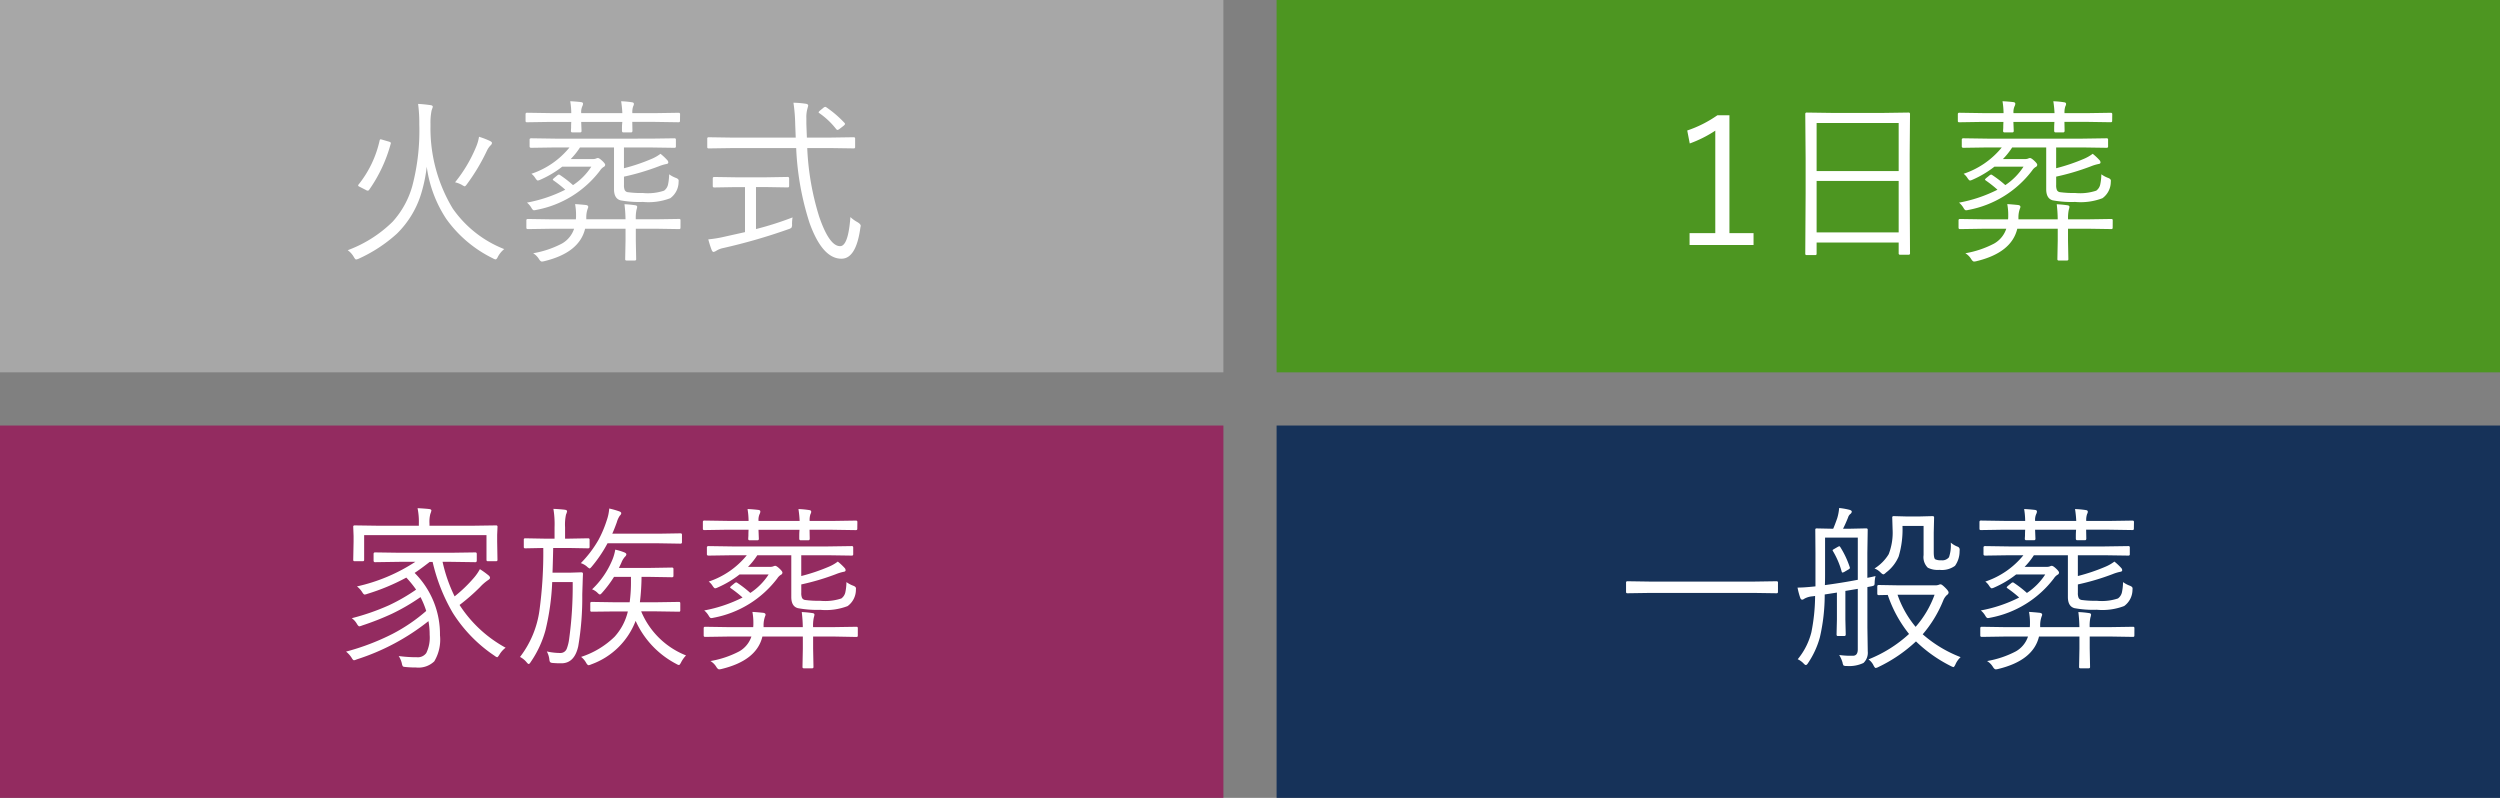
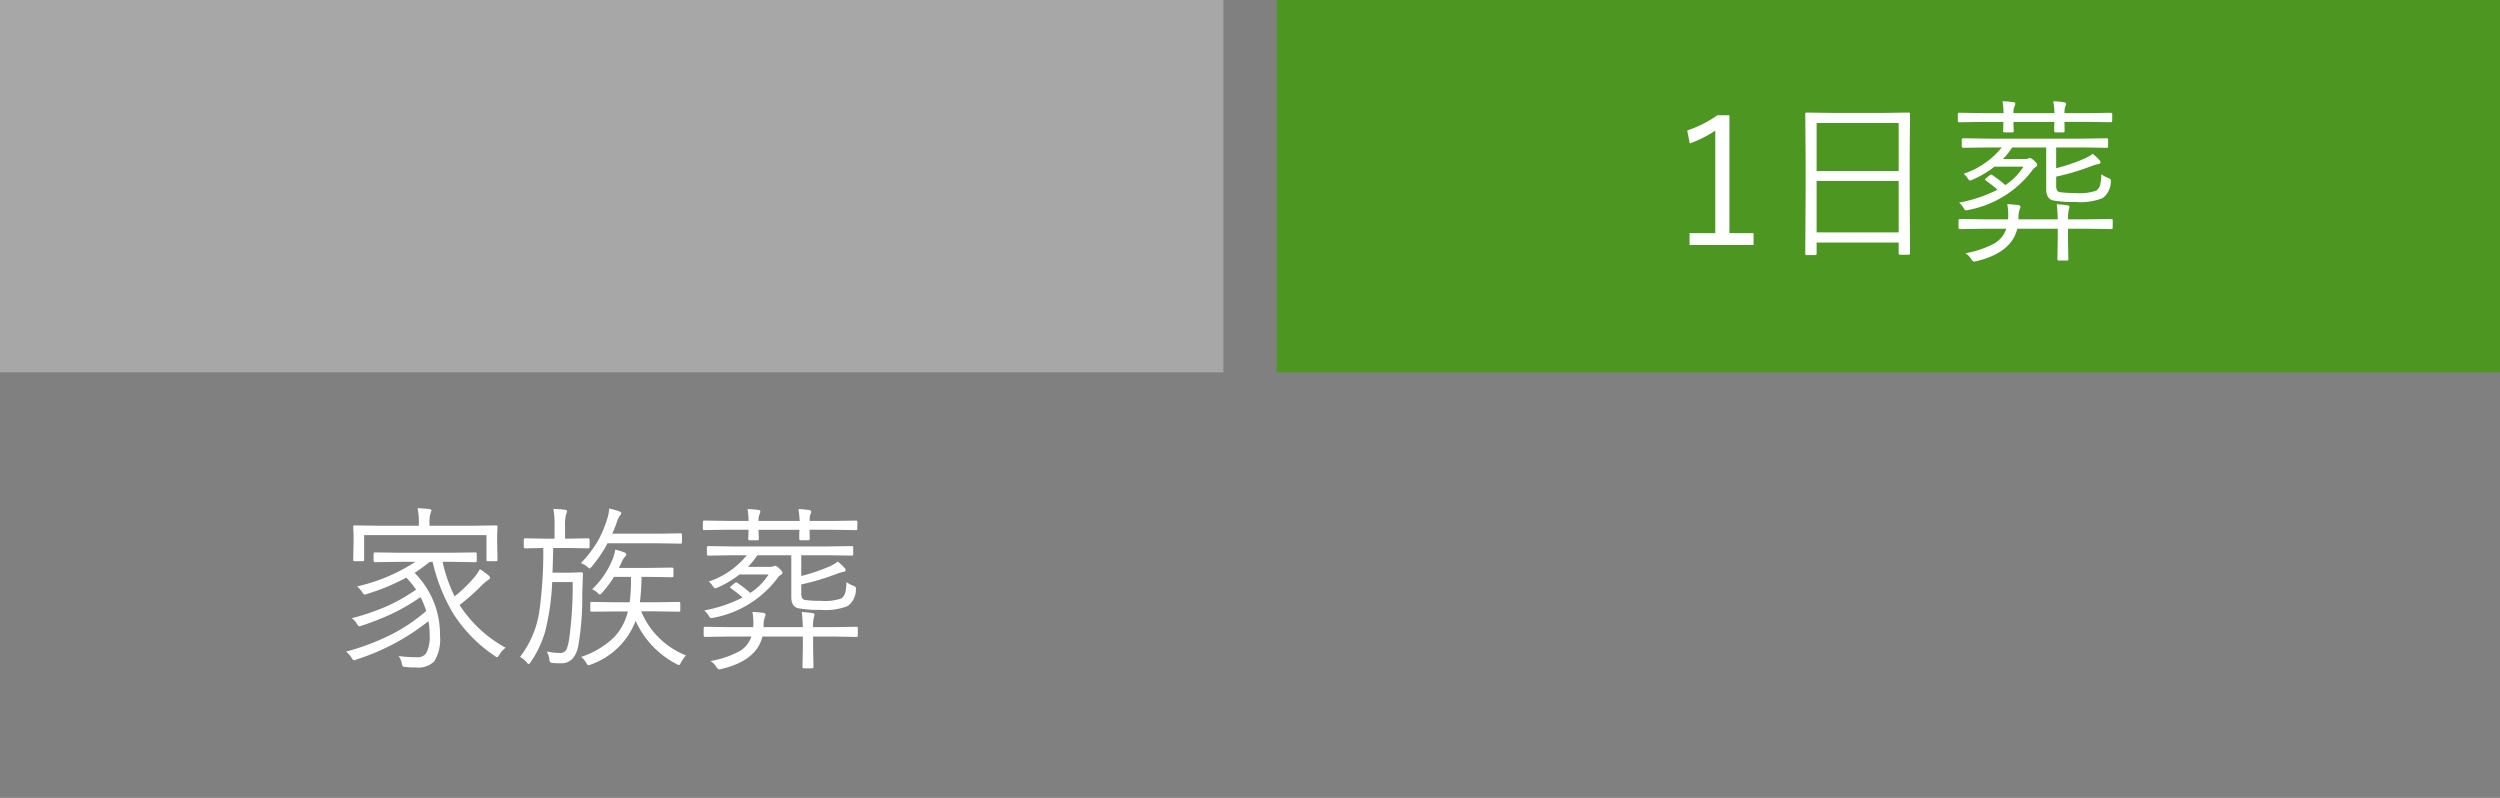
<svg xmlns="http://www.w3.org/2000/svg" width="141" height="45" viewBox="0 0 141 45">
  <rect x="0" y="0" width="141" height="45" fill="#808080" stroke="none" />
  <g transform="translate(-3735 -3688)">
-     <path d="M0,0H69V21H0Z" transform="translate(3735 3712)" fill="#932b60" />
    <path d="M-5.483-.469a1.367,1.367,0,0,0-.347.386q-.093.151-.132.151A.413.413,0,0,1-6.1-.01,8.125,8.125,0,0,1-8.467-2.441,10.182,10.182,0,0,1-9.6-5.308h-.166q-.493.386-.85.62A4.887,4.887,0,0,1-9.185-1.172,2.384,2.384,0,0,1-9.507.3a1.285,1.285,0,0,1-1.025.347A5.645,5.645,0,0,1-11.113.62q-.142-.01-.166-.039A.4.4,0,0,1-11.333.43,1.286,1.286,0,0,0-11.514,0a7.5,7.5,0,0,0,1.03.068.582.582,0,0,0,.527-.239,1.983,1.983,0,0,0,.19-1.021,4.177,4.177,0,0,0-.068-.776A12.718,12.718,0,0,1-13.882.19a.553.553,0,0,1-.151.049q-.059,0-.142-.151a1.437,1.437,0,0,0-.308-.337,13.328,13.328,0,0,0,2.622-1,9.654,9.654,0,0,0,1.9-1.294,4.981,4.981,0,0,0-.322-.781,11.421,11.421,0,0,1-1.626.947,15.385,15.385,0,0,1-1.665.654.8.8,0,0,1-.156.049q-.059,0-.142-.142a.972.972,0,0,0-.288-.317,12.98,12.98,0,0,0,2.095-.728,10.422,10.422,0,0,0,1.533-.884,6,6,0,0,0-.552-.679,11.945,11.945,0,0,1-2.2.918.6.6,0,0,1-.146.039q-.059,0-.137-.127a1.256,1.256,0,0,0-.3-.332,9.932,9.932,0,0,0,3.291-1.387h-.894l-1.377.02q-.083,0-.083-.093v-.371q0-.088.083-.088l1.377.02h2.9l1.382-.02q.078,0,.078.088v.371q0,.093-.078.093l-1.382-.02h-.469a8.6,8.6,0,0,0,.679,1.948A7.83,7.83,0,0,0-7.241-4.448,2.756,2.756,0,0,0-6.934-4.9a4.683,4.683,0,0,1,.493.356.186.186,0,0,1,.078.132q0,.063-.112.132a2.59,2.59,0,0,0-.459.4,11.1,11.1,0,0,1-1.147,1A7.188,7.188,0,0,0-5.483-.469ZM-5.942-5.42q0,.073-.078.073h-.464q-.078,0-.078-.073v-1.4h-6.9v1.4q0,.073-.078.073H-14q-.078,0-.078-.073l.02-1.035v-.312l-.02-.522A.069.069,0,0,1-14-7.368l1.382.02h2.241v-.122a3.768,3.768,0,0,0-.073-.869q.4.02.664.049.117.02.117.083a1.006,1.006,0,0,1-.059.19,1.749,1.749,0,0,0-.049.537v.132H-7.4l1.382-.02a.069.069,0,0,1,.078.078l-.02.454v.381ZM4.692-.034a1.648,1.648,0,0,0-.278.391q-.078.151-.122.151A.414.414,0,0,1,4.15.449a5.1,5.1,0,0,1-2.3-2.432A4.2,4.2,0,0,1-.649.469.58.58,0,0,1-.8.518q-.068,0-.151-.151A1.094,1.094,0,0,0-1.226.049,4.846,4.846,0,0,0,.659-1.084a3.2,3.2,0,0,0,.752-1.431H.684L-.63-2.5q-.078,0-.078-.068v-.41A.069.069,0,0,1-.63-3.052l1.313.02h.83a8.337,8.337,0,0,0,.073-1.177q0-.132,0-.254H.63a6.418,6.418,0,0,1-.649.869q-.1.122-.146.122t-.142-.1a.876.876,0,0,0-.3-.19A4.825,4.825,0,0,0,.513-5.371,2.588,2.588,0,0,0,.7-6a3.053,3.053,0,0,1,.527.161q.1.044.1.107a.213.213,0,0,1-.078.132,1.087,1.087,0,0,0-.205.342q-.02.049-.137.288H2.69L3.9-4.99q.083,0,.083.078v.391q0,.078-.083.078L2.69-4.463H2.183A12.746,12.746,0,0,1,2.09-3.032h.894L4.3-3.052q.068,0,.068.078v.41A.06.06,0,0,1,4.3-2.5l-1.318-.02h-.82A4.549,4.549,0,0,0,4.692-.034ZM-.747-6.152q0,.078-.083.078l-1.1-.02H-2.8q-.02.933-.039,1.392h1.011l.62-.02q.088,0,.088.093-.01.186-.02.547-.015.425-.02.645A16.355,16.355,0,0,1-1.387-.552Q-1.6.41-2.339.41a4.9,4.9,0,0,1-.5-.02A.215.215,0,0,1-2.979.337.4.4,0,0,1-3.018.181a1.222,1.222,0,0,0-.142-.439A3.65,3.65,0,0,0-2.4-.171a.379.379,0,0,0,.366-.244A2.354,2.354,0,0,0-1.9-.962,21.968,21.968,0,0,0-1.7-4.17H-2.856a13.769,13.769,0,0,1-.381,2.725A5.917,5.917,0,0,1-4.067.337q-.068.112-.112.112T-4.3.352a1.162,1.162,0,0,0-.371-.3A5.544,5.544,0,0,0-3.574-2.578a24.193,24.193,0,0,0,.215-3.516l-1.021.02a.069.069,0,0,1-.078-.078v-.41a.069.069,0,0,1,.078-.078l1.1.02h.557v-.649A5.182,5.182,0,0,0-2.788-8.3q.366.015.649.049.122.02.122.088a.683.683,0,0,1-.059.181,2.624,2.624,0,0,0-.054.713v.649h.2l1.1-.02q.083,0,.083.078Zm5.21-.264q0,.078-.083.078l-1.206-.02H.264A7.485,7.485,0,0,1-.62-5.049q-.093.112-.127.112A.52.52,0,0,1-.9-5.049a1.008,1.008,0,0,0-.342-.19,6.326,6.326,0,0,0,1-1.318A6.459,6.459,0,0,0,.22-7.651,2.627,2.627,0,0,0,.361-8.32a4.755,4.755,0,0,1,.566.161q.112.039.112.107a.213.213,0,0,1-.078.132,1.235,1.235,0,0,0-.171.371Q.654-7.168.532-6.9H3.174l1.206-.02q.083,0,.083.078Zm9.81,2.7a1.138,1.138,0,0,1-.469.9,3.429,3.429,0,0,1-1.543.21A5.8,5.8,0,0,1,11-2.7q-.371-.1-.371-.63V-5.684H8.711a4.006,4.006,0,0,1-.522.654h1.24a.454.454,0,0,0,.19-.029.262.262,0,0,1,.1-.029q.078,0,.249.161t.161.229a.139.139,0,0,1-.088.117.643.643,0,0,0-.2.2,5.859,5.859,0,0,1-3.6,2.222.75.75,0,0,1-.127.02q-.068,0-.142-.132a1.117,1.117,0,0,0-.254-.3A8.008,8.008,0,0,0,7.881-3.3a6.592,6.592,0,0,0-.669-.527q-.034-.029-.034-.049t.083-.093L7.422-4.1a.2.2,0,0,1,.1-.054.153.153,0,0,1,.073.034,6.3,6.3,0,0,1,.723.562A3.56,3.56,0,0,0,9.351-4.6H7.71a5.662,5.662,0,0,1-1.25.742.413.413,0,0,1-.127.039q-.054,0-.151-.151a.888.888,0,0,0-.21-.229A4.671,4.671,0,0,0,8.12-5.684H7.31l-1.348.02q-.093,0-.093-.078v-.381q0-.078.093-.078l1.348.02h5.371l1.362-.02a.069.069,0,0,1,.078.078v.381a.069.069,0,0,1-.078.078l-1.362-.02H11.191v1.172a10.417,10.417,0,0,0,1.582-.537,2.3,2.3,0,0,0,.479-.278,3.289,3.289,0,0,1,.381.356.194.194,0,0,1,.059.132q0,.073-.107.088a2.43,2.43,0,0,0-.435.132,13.509,13.509,0,0,1-1.958.581v.469a.684.684,0,0,0,.044.293.231.231,0,0,0,.156.112,5.6,5.6,0,0,0,.869.049,2.9,2.9,0,0,0,1.191-.132.584.584,0,0,0,.229-.366,3,3,0,0,0,.059-.557,1.579,1.579,0,0,0,.371.2q.166.059.166.156Q14.277-3.789,14.272-3.721Zm.107,2.563q0,.078-.068.078L13-1.1H11.86V-.42L11.88.62q0,.073-.078.073h-.464q-.078,0-.078-.073l.02-1.04V-1.1H9Q8.677.254,6.689.732a.668.668,0,0,1-.127.02Q6.484.752,6.392.6A.965.965,0,0,0,6.069.283,5.471,5.471,0,0,0,7.686-.259a1.5,1.5,0,0,0,.693-.84H7.08l-1.309.02q-.083,0-.083-.078v-.415q0-.078.083-.078l1.309.02h1.4a1.4,1.4,0,0,0,.01-.2,3.335,3.335,0,0,0-.054-.659q.259.015.591.049.151.015.151.112a.269.269,0,0,1-.02.073.524.524,0,0,0-.029.083,1.46,1.46,0,0,0-.063.474v.068h2.212a7.727,7.727,0,0,0-.059-.85,5.562,5.562,0,0,1,.61.059q.107.015.107.093a.966.966,0,0,1-.039.166,2.212,2.212,0,0,0-.039.532H13l1.313-.02q.068,0,.068.078Zm-.029-6.016q0,.068-.083.068l-1.309-.02h-1.3l.01.5q0,.093-.078.093h-.435q-.078,0-.078-.093,0-.01,0-.166t.015-.332H8.779l.02.508q0,.083-.078.083H8.281A.073.073,0,0,1,8.2-6.616q0-.02.01-.176,0-.176.01-.332h-1.2l-1.3.02q-.078,0-.078-.068v-.386q0-.083.078-.083l1.3.02h1.2a4.2,4.2,0,0,0-.059-.669q.283.01.61.049.112.015.112.088a.322.322,0,0,1-.039.142.785.785,0,0,0-.063.391H11.1a5.9,5.9,0,0,0-.068-.669,4.972,4.972,0,0,1,.62.059q.1.015.1.093a.259.259,0,0,1-.039.127,1.016,1.016,0,0,0-.049.391h1.3l1.309-.02a.073.073,0,0,1,.083.083Z" transform="translate(3769 3725)" fill="#fff" />
    <path d="M0,0H69V21H0Z" transform="translate(3807 3688)" fill="#4d9621" />
    <path d="M-9.46-7.5V-.85H-8.1v.669h-3.608V-.85h1.45V-6.631a6.822,6.822,0,0,1-1.44.723l-.142-.732a6.63,6.63,0,0,0,1.7-.859ZM.725.288A.069.069,0,0,1,.647.366H.164A.069.069,0,0,1,.085.288v-.61H-4.543v.63q0,.078-.068.078H-5.1A.069.069,0,0,1-5.183.308l.02-3.428V-5.049l-.02-2.52q0-.083.078-.083l1.392.02H-.745l1.392-.02q.078,0,.078.083L.706-5.3V-3.12ZM.085-.894v-2.9H-4.543v2.9Zm0-3.457v-2.71H-4.543v2.71Zm11.963.63a1.138,1.138,0,0,1-.469.9,3.429,3.429,0,0,1-1.543.21A5.8,5.8,0,0,1,8.777-2.7q-.371-.1-.371-.63V-5.684H6.487a4.006,4.006,0,0,1-.522.654H7.2a.454.454,0,0,0,.19-.029.262.262,0,0,1,.1-.029q.078,0,.249.161t.161.229a.139.139,0,0,1-.088.117.643.643,0,0,0-.2.2,5.859,5.859,0,0,1-3.6,2.222.75.75,0,0,1-.127.02q-.068,0-.142-.132a1.117,1.117,0,0,0-.254-.3A8.008,8.008,0,0,0,5.657-3.3a6.592,6.592,0,0,0-.669-.527q-.034-.029-.034-.049t.083-.093L5.2-4.1a.2.2,0,0,1,.1-.054.153.153,0,0,1,.073.034A6.3,6.3,0,0,1,6.1-3.56,3.56,3.56,0,0,0,7.126-4.6H5.486a5.662,5.662,0,0,1-1.25.742.413.413,0,0,1-.127.039q-.054,0-.151-.151a.888.888,0,0,0-.21-.229A4.671,4.671,0,0,0,5.9-5.684H5.085l-1.348.02q-.093,0-.093-.078v-.381q0-.078.093-.078l1.348.02h5.371l1.362-.02a.069.069,0,0,1,.078.078v.381a.069.069,0,0,1-.078.078l-1.362-.02H8.967v1.172a10.417,10.417,0,0,0,1.582-.537,2.3,2.3,0,0,0,.479-.278,3.289,3.289,0,0,1,.381.356.194.194,0,0,1,.059.132q0,.073-.107.088a2.43,2.43,0,0,0-.435.132,13.509,13.509,0,0,1-1.958.581v.469a.684.684,0,0,0,.044.293.231.231,0,0,0,.156.112,5.6,5.6,0,0,0,.869.049,2.9,2.9,0,0,0,1.191-.132.584.584,0,0,0,.229-.366,3,3,0,0,0,.059-.557,1.579,1.579,0,0,0,.371.2q.166.059.166.156Q12.053-3.789,12.048-3.721Zm.107,2.563q0,.078-.068.078L10.774-1.1H9.636V-.42L9.656.62q0,.073-.078.073H9.114q-.078,0-.078-.073l.02-1.04V-1.1H6.775Q6.453.254,4.465.732a.668.668,0,0,1-.127.02Q4.26.752,4.167.6A.965.965,0,0,0,3.845.283,5.471,5.471,0,0,0,5.461-.259a1.5,1.5,0,0,0,.693-.84h-1.3l-1.309.02q-.083,0-.083-.078v-.415q0-.078.083-.078l1.309.02h1.4a1.4,1.4,0,0,0,.01-.2,3.335,3.335,0,0,0-.054-.659q.259.015.591.049.151.015.151.112a.269.269,0,0,1-.02.073.524.524,0,0,0-.029.083,1.46,1.46,0,0,0-.063.474v.068H9.055A7.727,7.727,0,0,0,9-2.48a5.562,5.562,0,0,1,.61.059q.107.015.107.093a.966.966,0,0,1-.039.166,2.212,2.212,0,0,0-.039.532h1.138l1.313-.02q.068,0,.068.078Zm-.029-6.016q0,.068-.083.068l-1.309-.02h-1.3l.01.5q0,.093-.078.093H8.933q-.078,0-.078-.093,0-.01,0-.166t.015-.332H6.555l.02.508q0,.083-.078.083H6.057a.073.073,0,0,1-.083-.083q0-.02.01-.176,0-.176.01-.332H4.8l-1.3.02q-.078,0-.078-.068v-.386q0-.083.078-.083l1.3.02h1.2a4.2,4.2,0,0,0-.059-.669q.283.01.61.049.112.015.112.088a.322.322,0,0,1-.039.142.785.785,0,0,0-.063.391H8.875a5.9,5.9,0,0,0-.068-.669,4.972,4.972,0,0,1,.62.059q.1.015.1.093a.259.259,0,0,1-.039.127,1.016,1.016,0,0,0-.049.391h1.3l1.309-.02a.073.073,0,0,1,.083.083Z" transform="translate(3842 3702)" fill="#fff" />
    <path d="M0,0H69V21H0Z" transform="translate(3735 3688)" fill="#a7a7a7" />
-     <path d="M-5.562.049a1.414,1.414,0,0,0-.356.43Q-5.986.63-6.05.63A.394.394,0,0,1-6.2.571,7.011,7.011,0,0,1-8.828-1.65,7.039,7.039,0,0,1-9.932-4.6a8.344,8.344,0,0,1-.278,1.4A5.351,5.351,0,0,1-11.621-.815,8.291,8.291,0,0,1-13.77.591a.55.55,0,0,1-.146.044q-.049,0-.132-.146A1.15,1.15,0,0,0-14.39.112,7.142,7.142,0,0,0-11.851-1.5a5.014,5.014,0,0,0,1.108-2.021,12.258,12.258,0,0,0,.391-3.472A7.938,7.938,0,0,0-10.42-8.14q.312.015.688.068.142.015.142.1,0,.01-.068.2a3.484,3.484,0,0,0-.063.747v.142A8.754,8.754,0,0,0-8.467-2.241,6.358,6.358,0,0,0-5.562.049Zm-6.4-5.947a8.22,8.22,0,0,1-1.221,2.607.1.1,0,0,1-.073.044.206.206,0,0,1-.1-.034l-.371-.19q-.073-.029-.073-.073A.087.087,0,0,1-13.77-3.6a6.071,6.071,0,0,0,1.182-2.48q.015-.063.054-.063a.456.456,0,0,1,.1.024l.371.107q.107.034.107.078A.206.206,0,0,1-11.958-5.9Zm5.708-.029a.214.214,0,0,1-.078.127,1.114,1.114,0,0,0-.2.288,11.224,11.224,0,0,1-1.133,1.9q-.088.122-.127.122a.562.562,0,0,1-.151-.078,1.5,1.5,0,0,0-.391-.151,8.058,8.058,0,0,0,1.2-2.031,2.406,2.406,0,0,0,.151-.537,4.717,4.717,0,0,1,.62.239Q-6.25-5.991-6.25-5.928ZM4.272-3.721a1.138,1.138,0,0,1-.469.9,3.429,3.429,0,0,1-1.543.21A5.8,5.8,0,0,1,1-2.7Q.63-2.8.63-3.33V-5.684H-1.289a4.006,4.006,0,0,1-.522.654h1.24a.454.454,0,0,0,.19-.029.262.262,0,0,1,.1-.029q.078,0,.249.161T.132-4.7a.139.139,0,0,1-.088.117.643.643,0,0,0-.2.2,5.859,5.859,0,0,1-3.6,2.222.75.75,0,0,1-.127.02q-.068,0-.142-.132a1.117,1.117,0,0,0-.254-.3A8.008,8.008,0,0,0-2.119-3.3a6.592,6.592,0,0,0-.669-.527q-.034-.029-.034-.049t.083-.093l.161-.132a.2.2,0,0,1,.1-.054.153.153,0,0,1,.073.034,6.3,6.3,0,0,1,.723.562A3.56,3.56,0,0,0-.649-4.6H-2.29a5.662,5.662,0,0,1-1.25.742.413.413,0,0,1-.127.039q-.054,0-.151-.151a.888.888,0,0,0-.21-.229A4.671,4.671,0,0,0-1.88-5.684H-2.69l-1.348.02q-.093,0-.093-.078v-.381q0-.078.093-.078l1.348.02H2.681L4.043-6.2a.069.069,0,0,1,.078.078v.381a.069.069,0,0,1-.078.078l-1.362-.02H1.191v1.172a10.417,10.417,0,0,0,1.582-.537,2.3,2.3,0,0,0,.479-.278,3.289,3.289,0,0,1,.381.356.194.194,0,0,1,.059.132q0,.073-.107.088a2.43,2.43,0,0,0-.435.132,13.509,13.509,0,0,1-1.958.581v.469a.684.684,0,0,0,.044.293.231.231,0,0,0,.156.112,5.6,5.6,0,0,0,.869.049,2.9,2.9,0,0,0,1.191-.132.584.584,0,0,0,.229-.366A3,3,0,0,0,3.74-4.17a1.579,1.579,0,0,0,.371.2q.166.059.166.156Q4.277-3.789,4.272-3.721ZM4.38-1.157q0,.078-.068.078L3-1.1H1.86V-.42L1.88.62q0,.073-.078.073H1.338Q1.26.693,1.26.62l.02-1.04V-1.1H-1Q-1.323.254-3.311.732a.668.668,0,0,1-.127.02q-.078,0-.171-.151A.965.965,0,0,0-3.931.283,5.471,5.471,0,0,0-2.314-.259a1.5,1.5,0,0,0,.693-.84h-1.3l-1.309.02q-.083,0-.083-.078v-.415q0-.078.083-.078l1.309.02h1.4a1.4,1.4,0,0,0,.01-.2,3.335,3.335,0,0,0-.054-.659q.259.015.591.049.151.015.151.112a.269.269,0,0,1-.02.073.524.524,0,0,0-.029.083A1.46,1.46,0,0,0-.933-1.7v.068H1.279a7.727,7.727,0,0,0-.059-.85,5.562,5.562,0,0,1,.61.059q.107.015.107.093a.966.966,0,0,1-.039.166,2.212,2.212,0,0,0-.039.532H3l1.313-.02q.068,0,.068.078ZM4.351-7.173q0,.068-.083.068l-1.309-.02H1.66l.01.5q0,.093-.078.093H1.157q-.078,0-.078-.093,0-.01,0-.166T1.1-7.124H-1.221l.02.508q0,.083-.078.083h-.439A.073.073,0,0,1-1.8-6.616q0-.02.01-.176,0-.176.01-.332h-1.2l-1.3.02q-.078,0-.078-.068v-.386q0-.083.078-.083l1.3.02h1.2a4.2,4.2,0,0,0-.059-.669q.283.01.61.049.112.015.112.088a.322.322,0,0,1-.039.142.785.785,0,0,0-.063.391H1.1a5.9,5.9,0,0,0-.068-.669,4.972,4.972,0,0,1,.62.059q.1.015.1.093a.259.259,0,0,1-.039.127,1.016,1.016,0,0,0-.049.391h1.3l1.309-.02a.073.073,0,0,1,.083.083Zm10.176,6Q14.292.591,13.457.591q-1.074,0-1.8-2.021a15.874,15.874,0,0,1-.752-4.219H7.31l-1.343.02a.069.069,0,0,1-.078-.078v-.474a.069.069,0,0,1,.078-.078l1.343.02h3.569q0-.01-.029-.742a9.314,9.314,0,0,0-.1-1.226,5.441,5.441,0,0,1,.7.059q.132.02.132.107,0,.015-.049.19a1.806,1.806,0,0,0-.054.527q0,.132,0,.313,0,.02.029.771h1.3l1.343-.02a.069.069,0,0,1,.078.078v.474a.069.069,0,0,1-.078.078l-1.343-.02H11.528A15.1,15.1,0,0,0,12.2-1.787q.571,1.67,1.182,1.67.459,0,.581-1.641a1.862,1.862,0,0,0,.381.278q.2.112.2.22A.512.512,0,0,1,14.526-1.172ZM10.7-1.738a2.378,2.378,0,0,0-.029.381.345.345,0,0,1-.034.2.46.46,0,0,1-.166.083A32.3,32.3,0,0,1,6.787-.01,1.163,1.163,0,0,0,6.4.142.447.447,0,0,1,6.245.21Q6.187.21,6.138.1a5.8,5.8,0,0,1-.19-.6,6.751,6.751,0,0,0,.918-.151L8.018-.908V-3.447H7.485l-1.206.02A.073.073,0,0,1,6.2-3.511v-.42q0-.088.083-.088L7.485-4H9.229l1.2-.02q.078,0,.078.088v.42q0,.083-.078.083l-1.2-.02H8.638v2.368A17.864,17.864,0,0,0,10.7-1.738Zm2.93-5.332a.1.1,0,0,1,.029.059q0,.039-.088.112l-.21.161a.3.3,0,0,1-.127.068q-.029,0-.073-.049a4.335,4.335,0,0,0-.952-.9q-.039-.024-.039-.049t.083-.1l.176-.142a.21.21,0,0,1,.112-.063.153.153,0,0,1,.078.034A6.1,6.1,0,0,1,13.628-7.07Z" transform="translate(3769 3702)" fill="#fff" />
-     <path d="M0,0H69V21H0Z" transform="translate(3807 3712)" fill="#163259" />
-     <path d="M-5.723-3.618A.069.069,0,0,1-5.8-3.54l-1.323-.02h-5.767l-1.323.02a.069.069,0,0,1-.078-.078v-.522a.069.069,0,0,1,.078-.078l1.323.02h5.767l1.323-.02a.069.069,0,0,1,.078.078ZM-1.68-5.029a.24.24,0,0,1,.015.059q0,.039-.073.083l-.2.117a.4.4,0,0,1-.142.063q-.034,0-.049-.054a4.657,4.657,0,0,0-.493-1.157.154.154,0,0,1-.02-.054q0-.015.093-.068l.21-.122a.3.3,0,0,1,.078-.029q.024,0,.049.039A5.065,5.065,0,0,1-1.68-5.029Zm1.46.518a1.754,1.754,0,0,0-.049.342q0,.156-.034.186a.468.468,0,0,1-.176.054q-.059.015-.2.039v2.28l.02,1.343A.789.789,0,0,1-.9.391a1.877,1.877,0,0,1-.942.171A.332.332,0,0,1-2.026.532.425.425,0,0,1-2.08.371a1.758,1.758,0,0,0-.19-.43,4.569,4.569,0,0,0,.605.044q.073,0,.166,0,.278,0,.278-.361V-3.789l-.7.117v1.611l.02.84q0,.093-.078.093h-.371q-.068,0-.068-.093l.02-.84V-3.579l-.688.107a10.682,10.682,0,0,1-.273,2.417A4.884,4.884,0,0,1-4.019.386q-.073.122-.132.122-.039,0-.107-.068A1.12,1.12,0,0,0-4.609.181a3.843,3.843,0,0,0,.771-1.523,10.667,10.667,0,0,0,.21-2.046l-.142.02a1.124,1.124,0,0,0-.459.132.291.291,0,0,1-.122.059q-.078,0-.117-.112a4.042,4.042,0,0,1-.151-.571q.322,0,.811-.049l.2-.02V-5.82l-.01-1.3q0-.078.068-.078l.942.02q.1-.229.229-.6a2.728,2.728,0,0,0,.107-.571,3.948,3.948,0,0,1,.6.107q.112.039.112.1a.184.184,0,0,1-.083.132.41.41,0,0,0-.127.2q-.166.41-.283.63h.381l.928-.02q.083,0,.083.078l-.02,1.3v1.411Q-.381-4.468-.22-4.512Zm-1,.21V-6.68H-3.066v2.021q0,.449-.01.659Q-2.129-4.126-1.221-4.3ZM4.58.063a1.184,1.184,0,0,0-.288.4Q4.219.625,4.17.625A.848.848,0,0,1,4.009.557,7.917,7.917,0,0,1,2.061-.825,8.323,8.323,0,0,1-.049.615.509.509,0,0,1-.21.674q-.049,0-.122-.142A.875.875,0,0,0-.62.19,7.433,7.433,0,0,0,1.67-1.245a7.149,7.149,0,0,1-1.2-2.2l-.508.01q-.083,0-.083-.078v-.415q0-.078.083-.078l1.157.02H3.13a.588.588,0,0,0,.21-.029.274.274,0,0,1,.112-.029q.068,0,.259.19t.19.269a.176.176,0,0,1-.093.142.859.859,0,0,0-.21.313A6.873,6.873,0,0,1,2.441-1.226,7.1,7.1,0,0,0,4.58.063ZM3.11-3.457H1.021A5.71,5.71,0,0,0,2.041-1.646,5.677,5.677,0,0,0,3.11-3.457ZM4.521-5.908a1.408,1.408,0,0,1-.259.82,1.257,1.257,0,0,1-.874.229,1.245,1.245,0,0,1-.659-.122.831.831,0,0,1-.239-.708v-1.65H1.3a5.335,5.335,0,0,1-.215,1.724,2.226,2.226,0,0,1-.713.908q-.1.1-.151.1T.059-4.717a.928.928,0,0,0-.337-.22,2.455,2.455,0,0,0,.8-.806A3.349,3.349,0,0,0,.742-7.148l-.02-.664A.069.069,0,0,1,.8-7.891l.747.02h.684L3-7.891q.083,0,.083.078l-.02.854v1.089q0,.342.078.41a.678.678,0,0,0,.342.059.482.482,0,0,0,.439-.171,2.044,2.044,0,0,0,.1-.825,1.3,1.3,0,0,0,.386.229A.173.173,0,0,1,4.526-6Q4.526-5.967,4.521-5.908Zm9.751,2.188a1.138,1.138,0,0,1-.469.9,3.429,3.429,0,0,1-1.543.21A5.8,5.8,0,0,1,11-2.7q-.371-.1-.371-.63V-5.684H8.711a4.006,4.006,0,0,1-.522.654h1.24a.454.454,0,0,0,.19-.029.262.262,0,0,1,.1-.029q.078,0,.249.161t.161.229a.139.139,0,0,1-.088.117.643.643,0,0,0-.2.2,5.859,5.859,0,0,1-3.6,2.222.75.75,0,0,1-.127.02q-.068,0-.142-.132a1.117,1.117,0,0,0-.254-.3A8.008,8.008,0,0,0,7.881-3.3a6.592,6.592,0,0,0-.669-.527q-.034-.029-.034-.049t.083-.093L7.422-4.1a.2.2,0,0,1,.1-.054.153.153,0,0,1,.073.034,6.3,6.3,0,0,1,.723.562A3.56,3.56,0,0,0,9.351-4.6H7.71a5.662,5.662,0,0,1-1.25.742.413.413,0,0,1-.127.039q-.054,0-.151-.151a.888.888,0,0,0-.21-.229A4.671,4.671,0,0,0,8.12-5.684H7.31l-1.348.02q-.093,0-.093-.078v-.381q0-.078.093-.078l1.348.02h5.371l1.362-.02a.069.069,0,0,1,.078.078v.381a.069.069,0,0,1-.078.078l-1.362-.02H11.191v1.172a10.417,10.417,0,0,0,1.582-.537,2.3,2.3,0,0,0,.479-.278,3.289,3.289,0,0,1,.381.356.194.194,0,0,1,.059.132q0,.073-.107.088a2.43,2.43,0,0,0-.435.132,13.509,13.509,0,0,1-1.958.581v.469a.684.684,0,0,0,.044.293.231.231,0,0,0,.156.112,5.6,5.6,0,0,0,.869.049,2.9,2.9,0,0,0,1.191-.132.584.584,0,0,0,.229-.366,3,3,0,0,0,.059-.557,1.579,1.579,0,0,0,.371.2q.166.059.166.156Q14.277-3.789,14.272-3.721Zm.107,2.563q0,.078-.068.078L13-1.1H11.86V-.42L11.88.62q0,.073-.078.073h-.464q-.078,0-.078-.073l.02-1.04V-1.1H9Q8.677.254,6.689.732a.668.668,0,0,1-.127.02Q6.484.752,6.392.6A.965.965,0,0,0,6.069.283,5.471,5.471,0,0,0,7.686-.259a1.5,1.5,0,0,0,.693-.84H7.08l-1.309.02q-.083,0-.083-.078v-.415q0-.078.083-.078l1.309.02h1.4a1.4,1.4,0,0,0,.01-.2,3.335,3.335,0,0,0-.054-.659q.259.015.591.049.151.015.151.112a.269.269,0,0,1-.02.073.524.524,0,0,0-.029.083,1.46,1.46,0,0,0-.063.474v.068h2.212a7.727,7.727,0,0,0-.059-.85,5.562,5.562,0,0,1,.61.059q.107.015.107.093a.966.966,0,0,1-.039.166,2.212,2.212,0,0,0-.039.532H13l1.313-.02q.068,0,.068.078Zm-.029-6.016q0,.068-.083.068l-1.309-.02h-1.3l.01.5q0,.093-.078.093h-.435q-.078,0-.078-.093,0-.01,0-.166t.015-.332H8.779l.02.508q0,.083-.078.083H8.281A.073.073,0,0,1,8.2-6.616q0-.02.01-.176,0-.176.01-.332h-1.2l-1.3.02q-.078,0-.078-.068v-.386q0-.083.078-.083l1.3.02h1.2a4.2,4.2,0,0,0-.059-.669q.283.01.61.049.112.015.112.088a.322.322,0,0,1-.039.142.785.785,0,0,0-.063.391H11.1a5.9,5.9,0,0,0-.068-.669,4.972,4.972,0,0,1,.62.059q.1.015.1.093a.259.259,0,0,1-.039.127,1.016,1.016,0,0,0-.049.391h1.3l1.309-.02a.073.073,0,0,1,.083.083Z" transform="translate(3841 3725)" fill="#fff" />
  </g>
</svg>